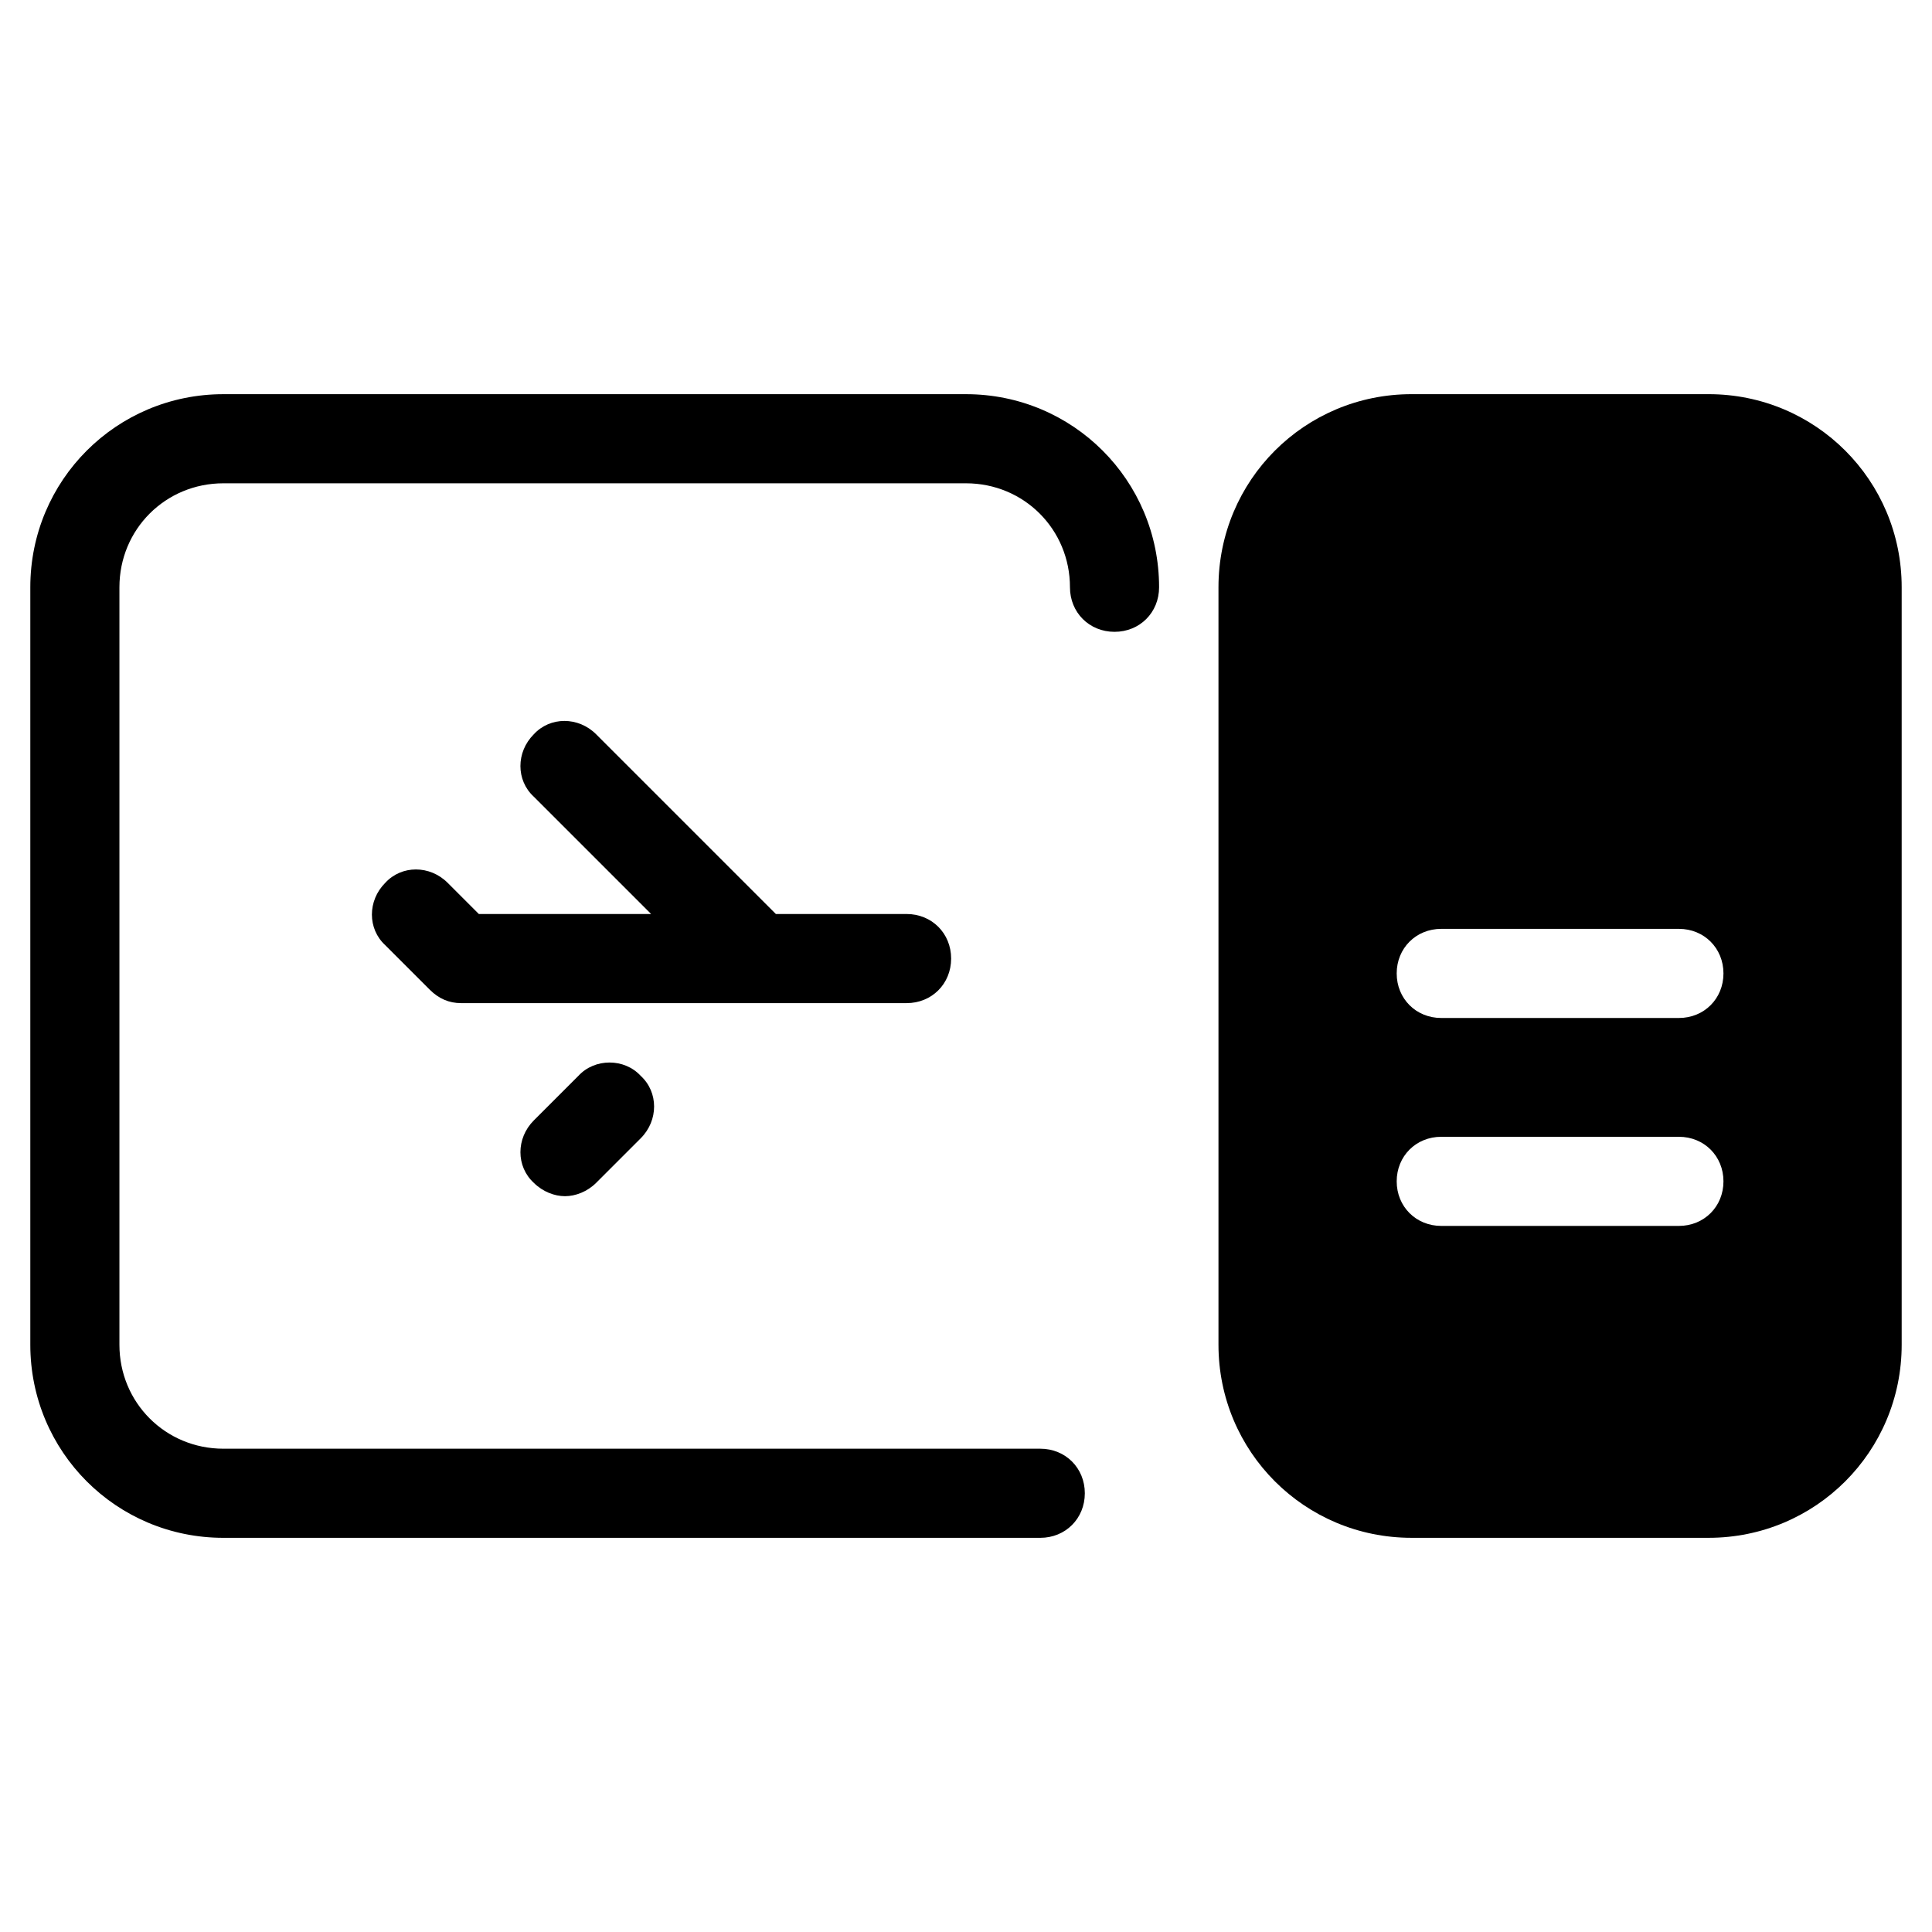
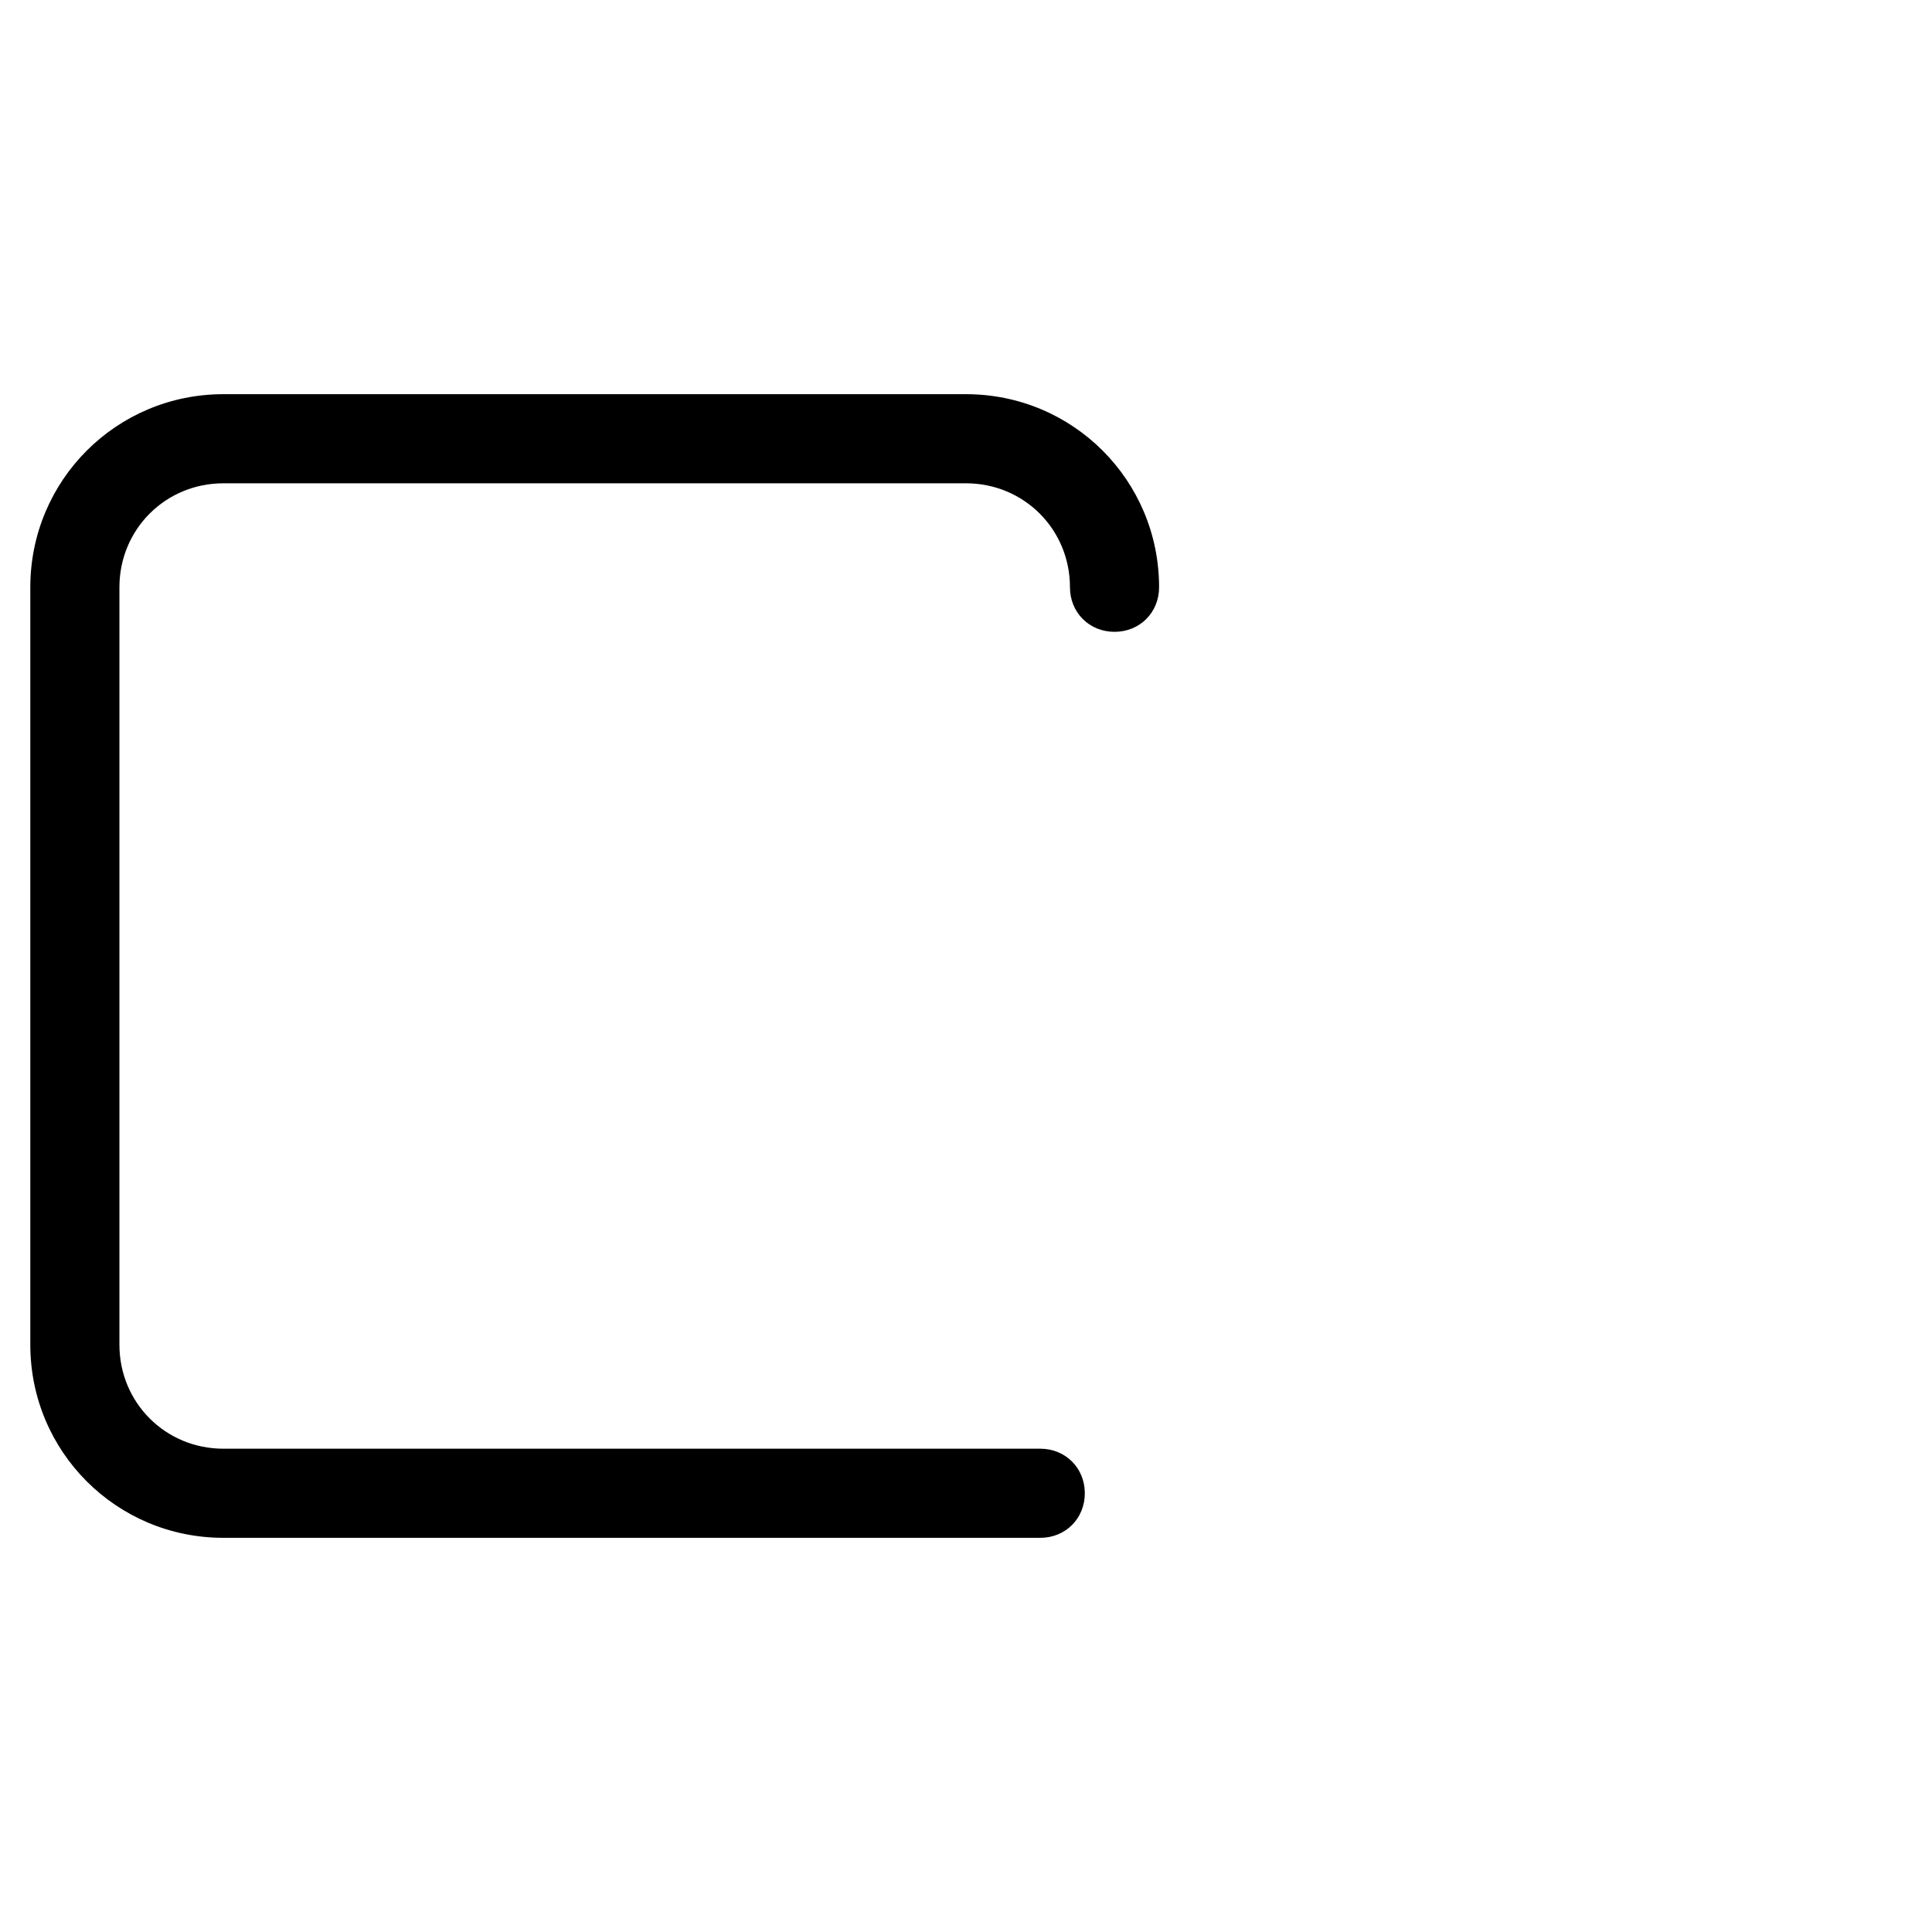
<svg xmlns="http://www.w3.org/2000/svg" fill="#000000" width="800px" height="800px" version="1.1" viewBox="144 144 512 512">
  <g>
    <path d="m203.2 551.54h216.48c6.691 0 11.809-5.117 11.809-11.809 0-6.691-5.117-11.809-11.809-11.809h-216.48c-15.352 0-27.551-12.203-27.551-27.551v-200.74c0-15.352 12.203-27.551 27.551-27.551h196.8c15.352 0 27.551 12.203 27.551 27.551 0 6.691 5.117 11.809 11.809 11.809s11.809-5.117 11.809-11.809c0-28.34-22.828-51.168-51.168-51.168h-196.8c-28.34 0-51.168 22.828-51.168 51.168v200.74c0 28.34 22.828 51.168 51.168 51.168z" />
-     <path d="m596.8 248.46h-78.723c-28.34 0-51.168 22.828-51.168 51.168v200.74c0 28.34 22.828 51.168 51.168 51.168h78.719c28.34 0 51.168-22.828 51.168-51.168v-200.74c0.004-28.34-22.828-51.168-51.164-51.168zm-7.875 220.42h-62.977c-6.691 0-11.809-5.117-11.809-11.809 0-6.691 5.117-11.809 11.809-11.809h62.977c6.691 0 11.809 5.117 11.809 11.809 0 6.691-5.117 11.809-11.809 11.809zm0-55.105h-62.977c-6.691 0-11.809-5.117-11.809-11.809s5.117-11.809 11.809-11.809h62.977c6.691 0 11.809 5.117 11.809 11.809s-5.117 11.809-11.809 11.809z" />
-     <path d="m297.27 429.12-11.809 11.809c-4.723 4.723-4.723 12.203 0 16.531 2.363 2.363 5.512 3.543 8.266 3.543 2.754 0 5.902-1.18 8.266-3.543l11.809-11.809c4.723-4.723 4.723-12.203 0-16.531-4.332-4.723-12.203-4.723-16.531 0z" />
-     <path d="m396.06 398.03c0-6.691-5.117-11.809-11.809-11.809h-34.637l-47.625-47.625c-4.723-4.723-12.203-4.723-16.531 0-4.723 4.723-4.723 12.203 0 16.531l31.094 31.094h-45.656l-8.266-8.266c-4.723-4.723-12.203-4.723-16.531 0-4.723 4.723-4.723 12.203 0 16.531l11.809 11.809c2.363 2.363 5.117 3.543 8.266 3.543h118.08c6.688 0 11.805-5.117 11.805-11.809z" />
  </g>
</svg>